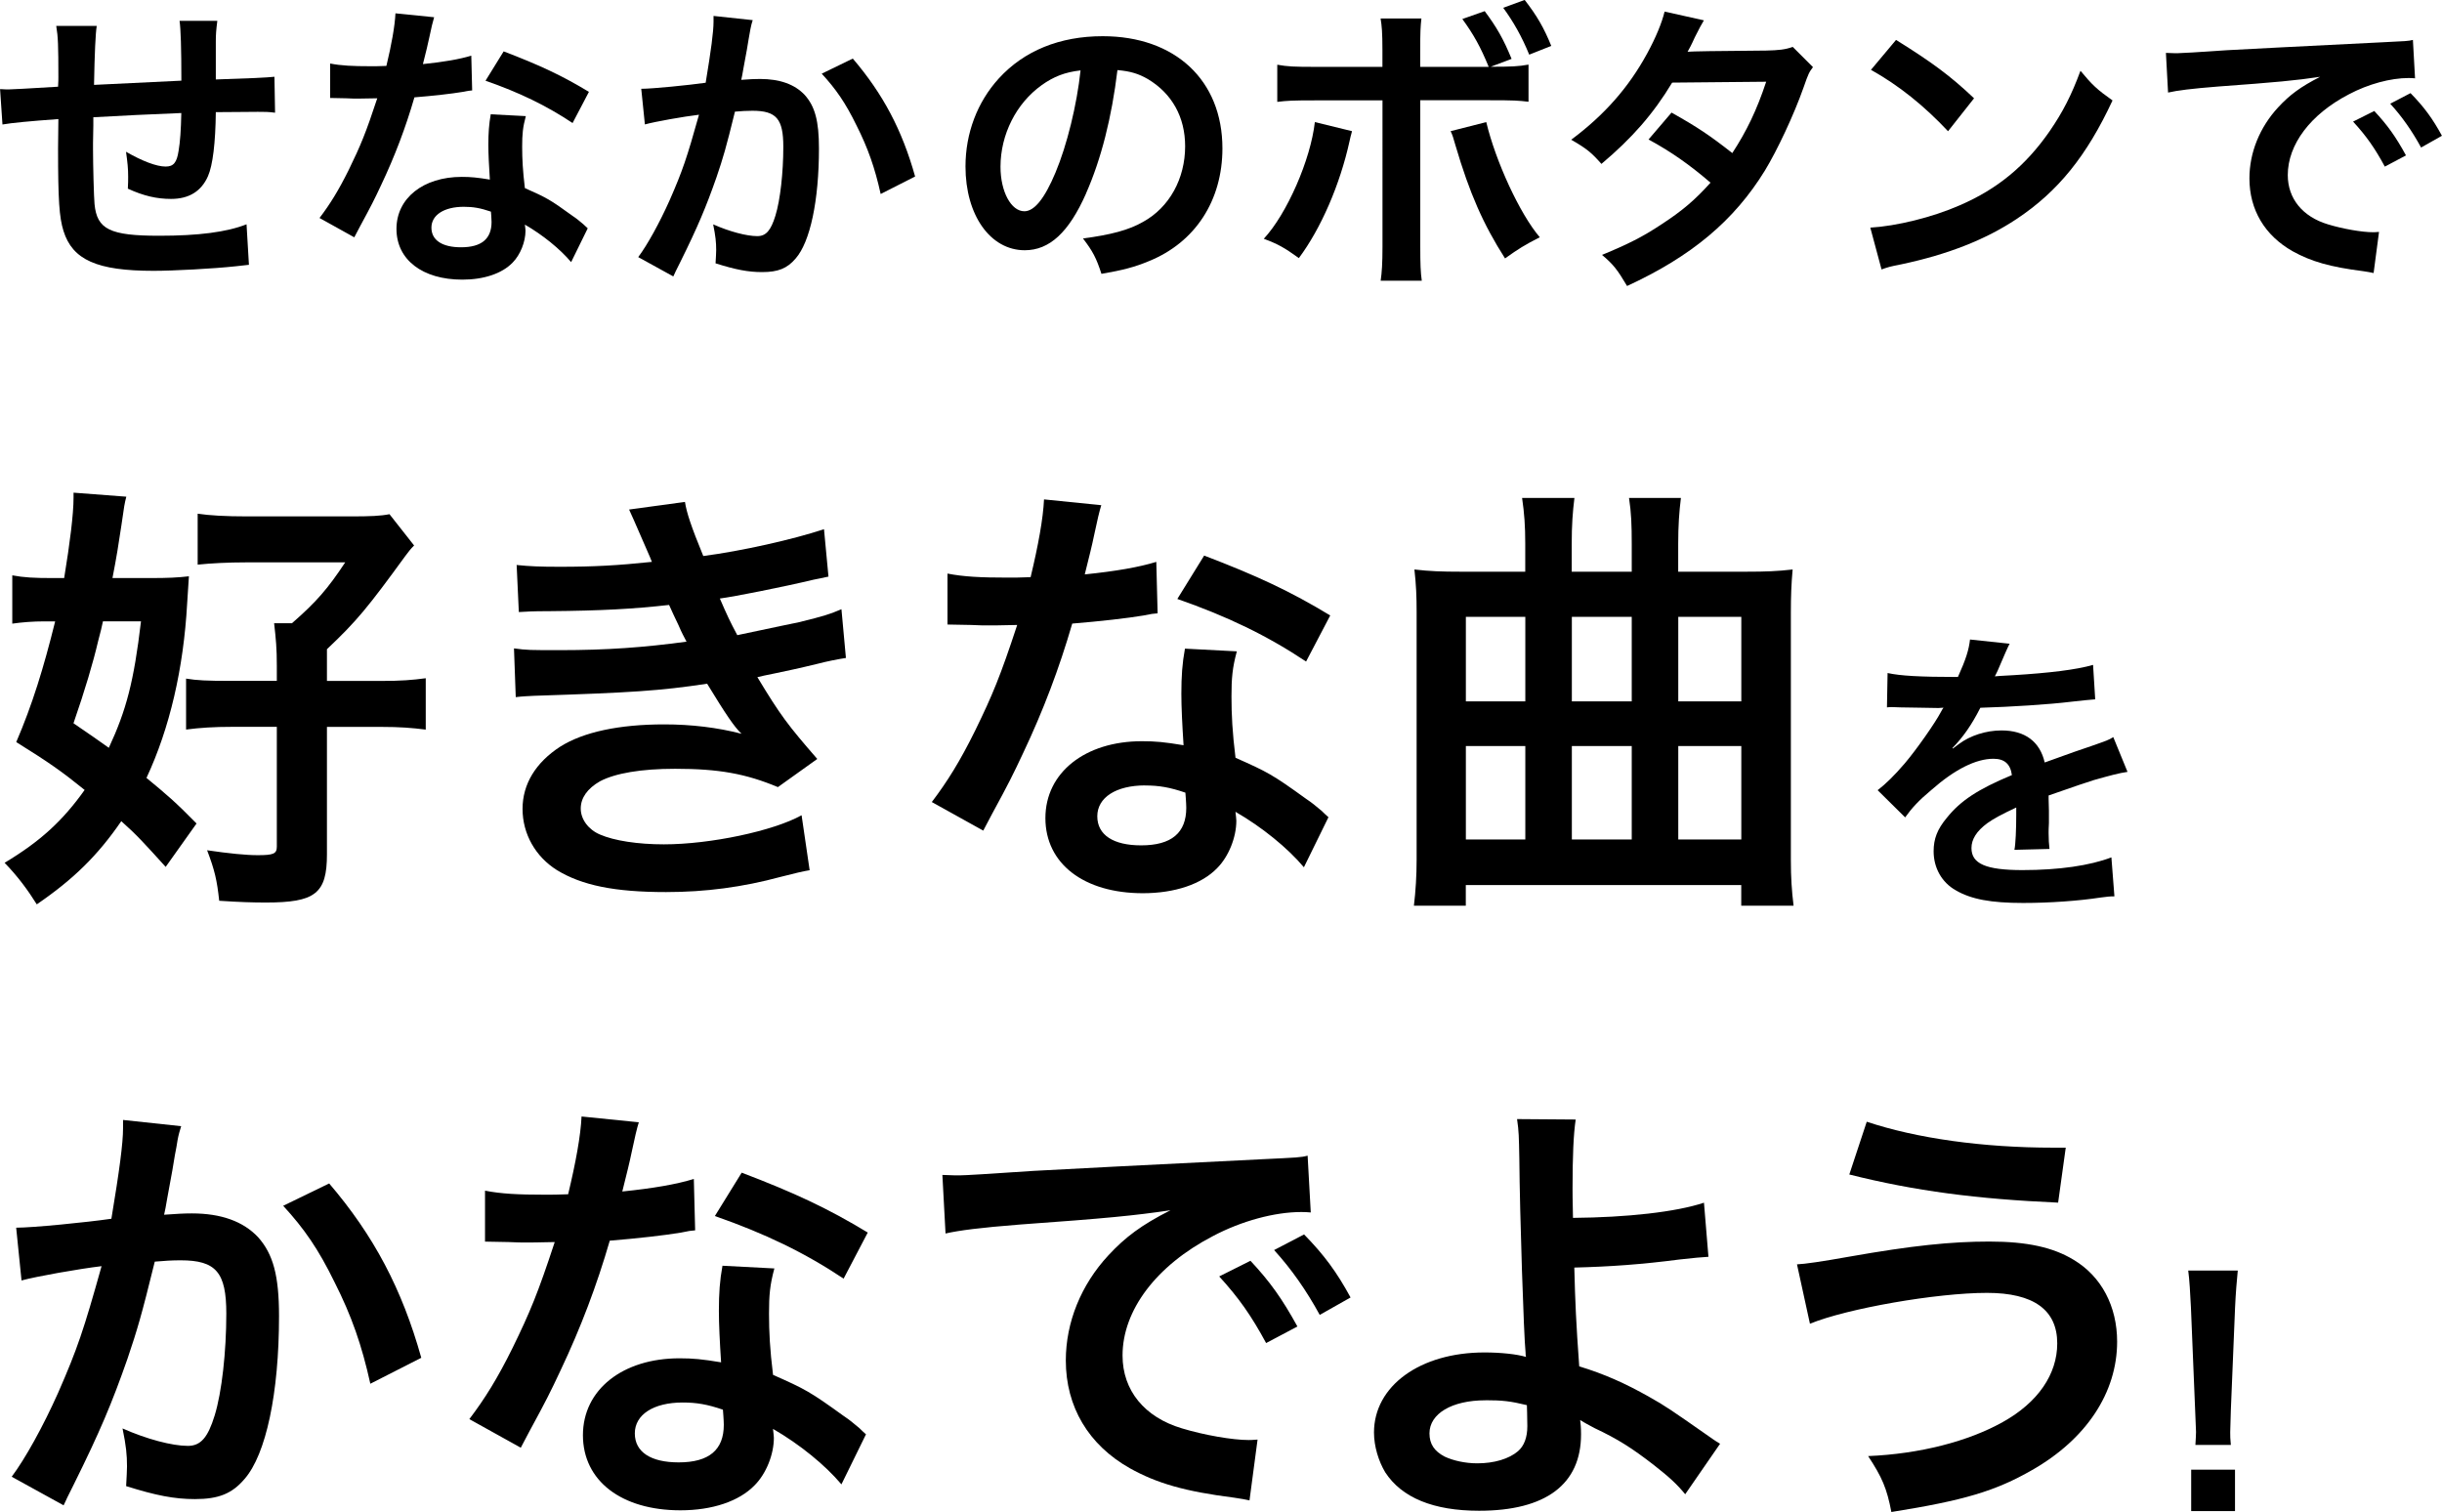
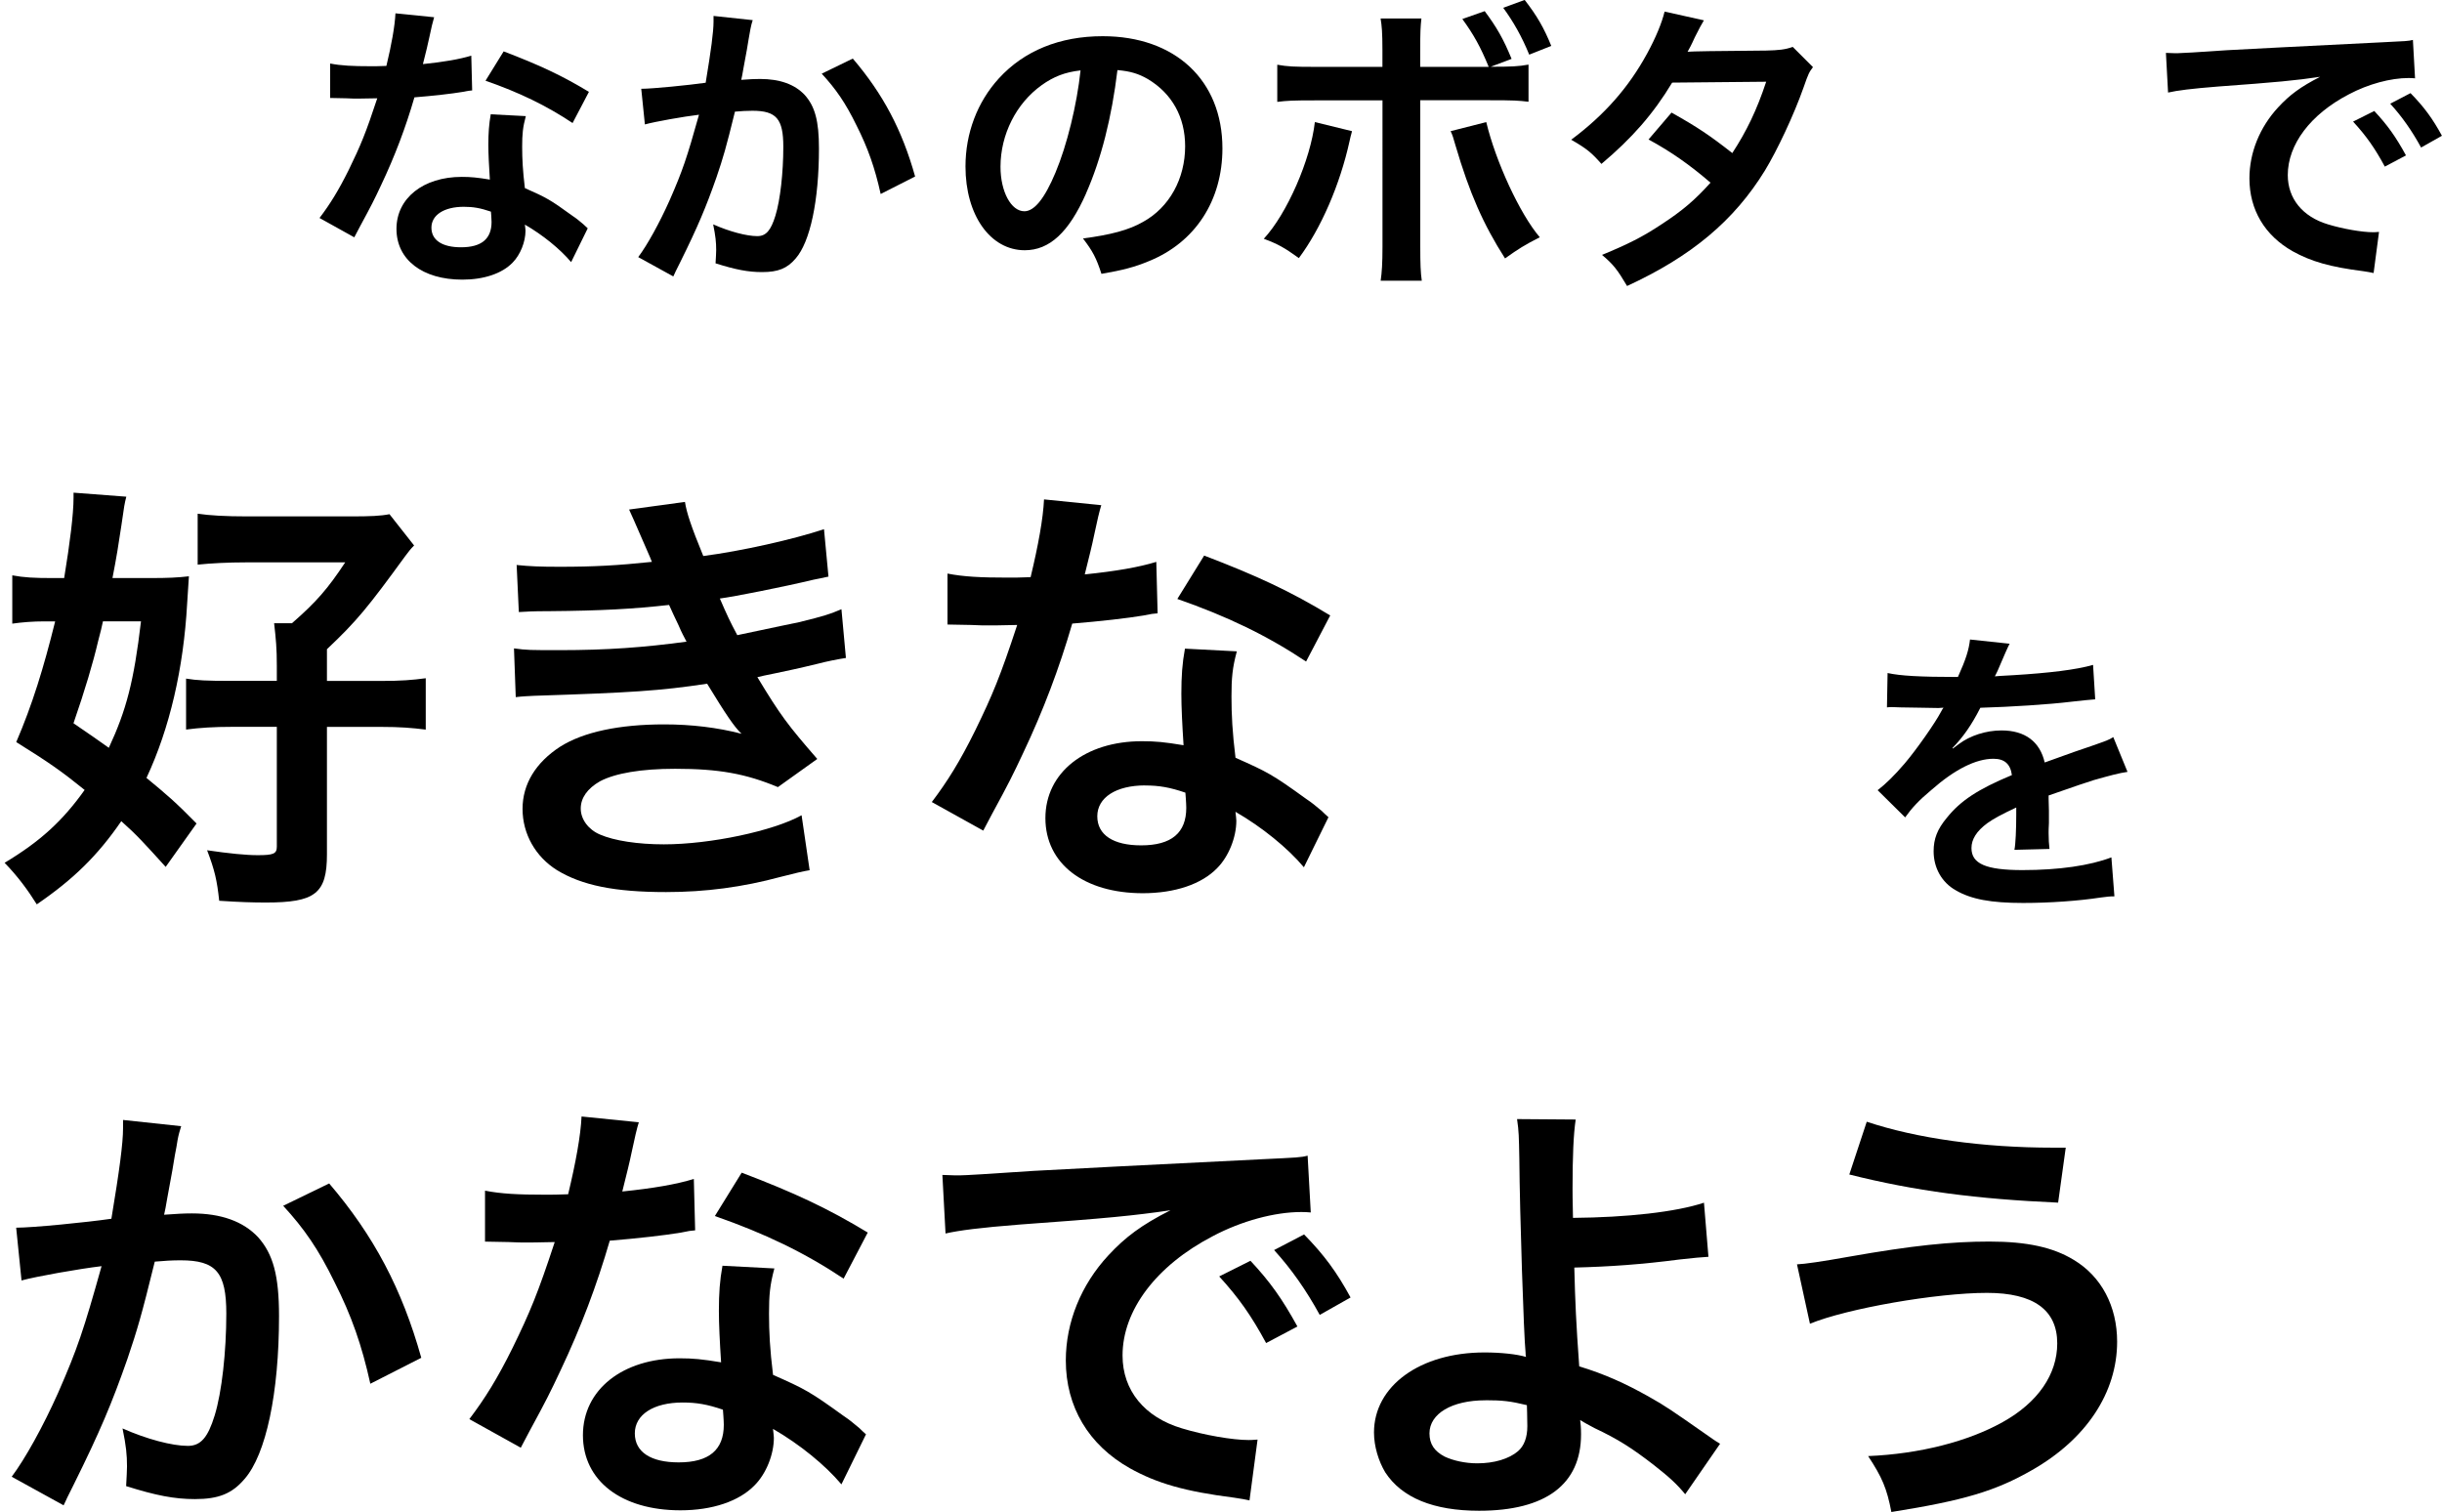
<svg xmlns="http://www.w3.org/2000/svg" id="_イヤー_2" data-name="レイヤー 2" width="387.79" height="240.12" viewBox="0 0 387.79 240.12">
  <g id="_イヤー_1-2" data-name="レイヤー 1">
    <g>
-       <path d="M39.56,42.05q-.53,.05-2.16,.24c-3.5,.38-9.84,.72-13.01,.72-8.98,0-12.87-1.73-14.31-6.34-.67-2.16-.86-4.85-.86-13.1,0-.72,0-.91,.05-4.66q-6.72,.48-8.88,.86l-.38-5.62c.67,.05,1.15,.05,1.39,.05,.43,0,3.07-.14,7.82-.43,.05-.77,.05-1.2,.05-1.49,0-5.09-.05-6.43-.34-8.16h6.43q-.29,1.78-.43,9.36,6.72-.34,13.87-.67,0-7.63-.29-9.5h6c-.19,1.54-.24,2.11-.24,3.31v6q7.73-.24,9.31-.43l.1,5.71c-1.1-.14-1.54-.14-2.74-.14-1.68,0-4.42,.05-6.67,.05-.05,4.85-.48,8.45-1.25,10.18-1.06,2.4-3.02,3.6-5.86,3.6-2.26,0-4.37-.48-6.86-1.63,.05-.96,.05-1.25,.05-1.92,0-1.3-.1-2.21-.34-3.94,2.59,1.49,4.85,2.35,6.29,2.35,1.25,0,1.78-.62,2.06-2.5,.24-1.39,.38-3.31,.43-6q-7.3,.29-13.97,.67v1.3q0,.24-.05,2.78v1.01c0,2.5,.14,7.73,.24,8.69,.38,4.03,2.45,5.04,10.27,5.04,6.24,0,10.75-.58,13.87-1.82l.38,6.43Z" />
      <path d="M68.94,2.74q-.29,.91-.77,3.22c-.24,1.15-.48,2.11-1.01,4.22,3.31-.34,5.81-.77,7.68-1.34l.14,5.52c-.53,.05-.62,.05-1.54,.24-1.73,.29-4.66,.62-7.63,.86-1.39,4.8-3.12,9.36-5.28,13.92-1.1,2.35-1.54,3.22-3.36,6.58q-.62,1.15-.91,1.73l-5.52-3.07c1.68-2.21,3.02-4.37,4.66-7.68,1.87-3.84,2.69-5.81,4.51-11.33-2.16,.05-2.45,.05-3.02,.05-.62,0-.91,0-1.92-.05l-2.54-.05v-5.47c1.73,.34,3.55,.43,6.48,.43,.58,0,1.39,0,2.45-.05,.82-3.41,1.34-6.29,1.44-8.35l6.14,.62Zm21.75,38.88c-1.73-2.06-4.51-4.32-7.34-5.95,.05,.43,.1,.77,.1,.96,0,1.78-.82,3.84-2.06,5.09-1.68,1.73-4.56,2.69-7.97,2.69-6.34,0-10.46-3.17-10.46-8.06s4.27-8.26,10.37-8.26c1.44,0,2.45,.1,4.46,.43-.14-2.21-.24-4.08-.24-5.52,0-1.87,.1-3.26,.38-4.85l5.57,.29c-.48,1.78-.58,2.88-.58,4.85s.1,3.84,.43,6.58c3.46,1.54,3.94,1.78,7.58,4.42,.72,.48,.91,.67,1.68,1.3q.38,.38,.72,.67l-2.64,5.38Zm-17.04-8.78c-3.12,0-5.14,1.3-5.14,3.31s1.73,3.12,4.7,3.12c3.26,0,4.85-1.34,4.85-4.03,0-.48-.1-1.63-.1-1.63-1.68-.58-2.83-.77-4.32-.77Zm17.28-13.3c-4.18-2.78-8.45-4.85-13.83-6.72l2.88-4.66c5.66,2.16,9.27,3.84,13.54,6.43l-2.59,4.94Z" />
      <path d="M119.54,3.17c-.14,.43-.29,.96-.38,1.49-.1,.62-.14,.86-.29,1.63q-.14,1.01-.82,4.61c-.19,1.06-.19,1.15-.34,1.78,1.39-.1,2.06-.14,2.98-.14,3.17,0,5.52,.86,7.1,2.54,1.63,1.82,2.26,4.13,2.26,8.5,0,8.26-1.39,14.83-3.7,17.47-1.34,1.58-2.78,2.16-5.33,2.16-2.21,0-4.18-.38-7.39-1.39,.05-.96,.1-1.63,.1-2.11,0-1.25-.1-2.21-.48-4.08,2.59,1.15,5.33,1.87,7.01,1.87,1.39,0,2.16-.91,2.88-3.26,.77-2.5,1.25-6.86,1.25-10.94,0-4.42-1.1-5.71-4.9-5.71-.96,0-1.68,.05-2.78,.14-1.44,5.86-1.87,7.3-2.93,10.42-1.68,4.8-2.98,7.87-5.76,13.49q-.24,.48-.72,1.44c-.14,.29-.14,.34-.38,.82l-5.57-3.07c1.44-1.92,3.36-5.38,4.99-9.03,2.06-4.7,2.74-6.72,4.66-13.58-2.45,.29-7.01,1.1-8.59,1.54l-.58-5.66c1.78,0,7.58-.58,10.23-.96,.86-5.18,1.25-8.11,1.25-9.7v-.91l6.24,.67Zm15.89,6.14c4.8,5.62,7.82,11.33,9.89,18.72l-5.47,2.78c-.91-4.13-2.02-7.3-3.84-10.9-1.73-3.55-3.26-5.76-5.52-8.21l4.94-2.4Z" />
      <path d="M172.47,30.72c-2.74,6.19-5.81,9.02-9.74,9.02-5.47,0-9.41-5.57-9.41-13.3,0-5.28,1.87-10.22,5.28-13.97,4.03-4.42,9.7-6.72,16.51-6.72,11.52,0,19.01,7.01,19.01,17.81,0,8.3-4.32,14.93-11.67,17.91-2.3,.96-4.18,1.44-7.54,2.02-.82-2.54-1.39-3.6-2.93-5.62,4.42-.58,7.3-1.34,9.55-2.64,4.18-2.3,6.67-6.87,6.67-12,0-4.61-2.06-8.35-5.9-10.66-1.49-.86-2.74-1.25-4.85-1.44-.91,7.54-2.59,14.16-4.99,19.59Zm-7.06-17.19c-4.03,2.88-6.53,7.82-6.53,12.96,0,3.94,1.68,7.06,3.79,7.06,1.58,0,3.22-2.02,4.94-6.14,1.82-4.32,3.41-10.8,3.98-16.23-2.5,.29-4.22,.96-6.19,2.35Z" />
      <path d="M214.7,20.83c-.1,.34-.14,.62-.19,.72,0,.05-.1,.34-.19,.82-1.54,7.01-4.56,13.92-8.06,18.62-2.26-1.63-3.26-2.21-5.57-3.07,3.7-3.98,7.44-12.58,8.11-18.53l5.9,1.44Zm21.7-10.23c-1.3-3.17-2.4-5.14-4.18-7.58l3.55-1.25c1.87,2.5,2.98,4.42,4.27,7.58l-3.31,1.25c3.36,0,4.37-.05,6-.34v5.9c-1.58-.19-2.3-.24-6.1-.24h-11.09v23.28c0,2.64,.05,4.08,.24,5.38h-6.53c.19-1.3,.29-2.74,.29-5.42V15.94h-10.66c-3.74,0-4.46,.05-6.05,.24v-5.9c1.68,.29,2.59,.34,6.14,.34h10.56v-2.69c0-2.78-.1-3.84-.29-4.99h6.48c-.14,1.3-.19,2.06-.19,5.14v2.54h10.85Zm-.38,8.79c1.49,6.24,5.33,14.59,8.5,18.29-2.45,1.25-3.36,1.82-5.52,3.36-3.46-5.42-5.62-10.32-7.87-17.95-.38-1.3-.43-1.54-.77-2.26l5.66-1.44Zm6.82-10.71c-1.15-2.83-2.54-5.28-4.13-7.44l3.41-1.25c1.97,2.54,3.07,4.46,4.22,7.3l-3.5,1.39Z" />
      <path d="M287.9,10.66c-.62,.82-.72,1.01-1.49,3.22-1.54,4.37-4.18,9.98-6.14,13.2-4.9,7.97-11.67,13.63-21.89,18.34-1.54-2.59-2.16-3.41-3.98-4.94,4.08-1.68,6.48-2.88,9.36-4.8,3.41-2.21,5.42-3.94,7.87-6.67-3.36-2.88-6.24-4.9-9.84-6.86l3.65-4.27c4.03,2.26,6.05,3.6,9.65,6.43,2.26-3.46,3.89-6.82,5.38-11.33l-14.93,.14c-2.98,4.95-6.38,8.83-11.23,12.91-1.58-1.78-2.3-2.4-4.8-3.84,5.28-3.94,9.12-8.3,12.05-13.68,1.39-2.54,2.35-4.9,2.78-6.67l6.24,1.39q-.53,.86-1.44,2.69c-.58,1.3-.91,1.87-1.15,2.3q.77-.1,12.48-.19c1.97-.05,2.98-.14,4.22-.58l3.22,3.22Z" />
-       <path d="M297.01,36.15c4.13-.24,9.84-1.63,14.21-3.55,6-2.59,10.46-6.29,14.26-11.76,2.11-3.07,3.46-5.71,4.9-9.6,1.87,2.26,2.64,2.98,5.09,4.71-4.08,8.78-8.64,14.45-15.22,18.82-4.9,3.26-10.85,5.62-18.29,7.2-1.92,.38-2.06,.43-3.17,.82l-1.78-6.62Zm4.08-29.81c5.71,3.55,8.69,5.76,12.39,9.27l-4.13,5.23c-3.84-4.08-7.78-7.25-12.24-9.75l3.98-4.75Z" />
      <path d="M343.96,8.4c1.06,.05,1.58,.05,1.82,.05q.86,0,7.92-.48c3.5-.19,11.71-.62,24.53-1.25,3.94-.19,4.18-.19,4.94-.38l.34,6.1q-.53-.05-1.01-.05c-2.88,0-6.43,.96-9.5,2.59-6.1,3.17-9.7,7.97-9.7,12.82,0,3.74,2.35,6.62,6.38,7.83,2.35,.72,5.42,1.25,7.15,1.25,.05,0,.48,0,.96-.05l-.86,6.53c-.62-.14-.72-.14-1.63-.29-5.28-.67-8.3-1.54-11.23-3.17-4.42-2.5-6.86-6.58-6.86-11.57,0-4.08,1.63-8.11,4.56-11.28,1.82-1.97,3.55-3.26,6.67-4.85-3.89,.58-6.86,.86-16.18,1.54-4.27,.34-6.48,.62-7.97,.96l-.34-6.29Zm33.07,9.22c2.11,2.26,3.41,4.08,5.04,7.06l-3.36,1.78c-1.58-2.93-2.93-4.85-5.04-7.15l3.36-1.68Zm7.44,5.81c-1.44-2.64-3.02-4.9-4.9-6.96l3.22-1.68c2.16,2.21,3.5,4.03,4.99,6.77l-3.31,1.87Z" />
      <path d="M26.29,137.65c-3.34-3.69-4.62-5.11-7.03-7.24-3.76,5.47-7.6,9.23-13.42,13.21-1.42-2.27-2.98-4.4-5.11-6.6,5.68-3.41,9.23-6.67,12.71-11.57-3.69-2.98-5.61-4.33-10.86-7.6,2.56-5.96,4.33-11.71,6.18-19.17h-1.7c-1.85,0-3.55,.14-5.11,.36v-7.67c1.85,.35,3.55,.43,6.25,.43h1.99c.92-5.61,1.49-10.15,1.49-12.78v-.78l8.38,.64c-.28,1.07-.35,1.49-.78,4.54-.43,2.91-.78,5.11-1.42,8.38h6.18c2.56,0,4.19-.07,5.96-.28q-.07,1.42-.28,4.33c-.57,10.29-2.77,19.81-6.46,27.69,3.27,2.7,4.54,3.76,7.95,7.24l-4.9,6.89Zm-9.94-38.98q-.21,1.07-.78,3.2c-.78,3.34-2.06,7.67-3.9,12.99,2.84,1.92,3.9,2.7,5.61,3.9,2.77-5.96,3.98-10.51,5.11-20.09h-6.03Zm35.57,36.99c0,6.25-1.85,7.67-9.73,7.67-2.06,0-4.26-.07-7.38-.28-.35-3.27-.71-4.83-1.92-8.02,3.41,.5,6.11,.78,8.02,.78,2.49,0,3.05-.21,3.05-1.35v-19.03h-7.17c-2.77,0-5.04,.14-7.24,.43v-8.09c1.7,.28,3.27,.36,7.03,.36h7.38v-2.41c0-2.77-.14-4.19-.43-6.75h2.84c3.9-3.41,5.68-5.47,8.45-9.66h-15.76c-2.84,0-5.54,.14-7.67,.36v-8.09c1.85,.28,4.4,.43,7.88,.43h16.4c3.19,0,4.76-.07,6.18-.35l3.91,4.97c-.57,.57-.78,.85-1.42,1.7-5.89,8.09-7.67,10.29-12.42,14.77v5.04h8.66c3.05,0,4.9-.14,7.03-.43v8.16c-2.2-.28-4.12-.43-7.03-.43h-8.66v20.24Z" />
      <path d="M82.07,89.73c2.06,.21,3.69,.28,6.82,.28,5.4,0,9.23-.21,14.63-.78q-.21-.57-.78-1.85c-1.77-4.12-2.77-6.32-2.84-6.46l8.87-1.21c.28,1.77,.99,3.9,2.91,8.59,6.03-.78,14.27-2.63,19.17-4.26l.71,7.53q-.71,.14-2.41,.5c-4.76,1.14-12.64,2.7-14.84,2.98,1.14,2.63,1.56,3.55,2.77,5.82,6.11-1.28,9.37-1.99,9.8-2.06,4.05-.99,4.9-1.28,6.74-2.06l.71,7.74c-1.35,.21-2.84,.5-4.47,.92-2.91,.71-5.25,1.21-6.96,1.56q-1.77,.35-2.63,.57c3.69,6.11,4.83,7.6,9.51,12.99l-6.25,4.47c-5.11-2.13-9.37-2.91-16.33-2.91-5.4,0-9.51,.71-11.93,1.99-1.99,1.14-3.05,2.63-3.05,4.33s1.21,3.34,3.05,4.12c2.27,.99,6.04,1.56,10.15,1.56,7.38,0,17.4-2.13,21.87-4.62l1.28,8.73q-1.35,.21-4.62,1.06c-6.03,1.63-11.93,2.41-18.18,2.41-8.17,0-13.35-1.06-17.32-3.48-3.41-2.13-5.47-5.75-5.47-9.73s2.13-7.38,5.96-9.87c3.69-2.34,9.37-3.55,16.54-3.55,4.33,0,8.45,.5,12.28,1.49-1.14-1.06-2.48-3.05-5.47-7.95-7.53,1.14-12.07,1.42-27.48,1.92-1.21,.07-1.7,.07-2.91,.21l-.28-7.74c2.06,.28,2.48,.28,7.31,.28,7.46,0,13.35-.43,20.09-1.35-.43-.85-.71-1.28-1.28-2.63-.71-1.49-.92-1.92-1.49-3.2-5.68,.64-10.79,.92-19.03,.99-2.98,0-3.34,.07-4.83,.14l-.35-7.53Z" />
      <path d="M174.89,80.21q-.43,1.35-1.14,4.76c-.35,1.7-.71,3.12-1.49,6.25,4.9-.5,8.59-1.14,11.36-1.99l.21,8.17c-.78,.07-.92,.07-2.27,.35-2.56,.43-6.89,.92-11.29,1.28-2.06,7.1-4.61,13.84-7.81,20.59-1.63,3.48-2.27,4.76-4.97,9.73q-.92,1.7-1.35,2.56l-8.17-4.54c2.48-3.27,4.47-6.46,6.89-11.36,2.77-5.68,3.98-8.59,6.67-16.76-3.2,.07-3.62,.07-4.47,.07-.92,0-1.35,0-2.84-.07l-3.76-.07v-8.09c2.56,.5,5.25,.64,9.58,.64,.85,0,2.06,0,3.62-.07,1.21-5.04,1.99-9.3,2.13-12.35l9.09,.92Zm32.16,57.51c-2.56-3.05-6.67-6.39-10.86-8.8,.07,.64,.14,1.14,.14,1.42,0,2.63-1.21,5.68-3.05,7.53-2.48,2.56-6.74,3.98-11.79,3.98-9.37,0-15.48-4.69-15.48-11.93s6.32-12.21,15.34-12.21c2.13,0,3.62,.14,6.6,.64-.21-3.27-.35-6.04-.35-8.17,0-2.77,.14-4.83,.57-7.17l8.24,.43c-.71,2.63-.85,4.26-.85,7.17s.14,5.68,.64,9.73c5.11,2.27,5.82,2.63,11.22,6.53,1.06,.71,1.35,.99,2.48,1.92q.57,.57,1.06,.99l-3.9,7.95Zm-25.2-12.99c-4.62,0-7.6,1.92-7.6,4.9s2.56,4.62,6.96,4.62c4.83,0,7.17-1.99,7.17-5.96,0-.71-.14-2.41-.14-2.41-2.48-.85-4.19-1.14-6.39-1.14Zm25.56-19.67c-6.18-4.12-12.5-7.17-20.45-9.94l4.26-6.89c8.38,3.2,13.7,5.68,20.02,9.51l-3.83,7.31Z" />
-       <path d="M259.12,90.79v-4.47c0-2.91-.07-4.9-.43-7.24h8.24c-.28,2.27-.43,4.4-.43,7.31v4.4h10.93c2.91,0,4.83-.07,7.24-.35-.21,2.34-.28,4.33-.28,6.75v39.4c0,2.77,.14,4.9,.43,7.24h-8.31v-3.27h-43.74v3.27h-8.24c.28-2.34,.43-4.76,.43-7.31v-39.33c0-2.41-.07-4.26-.35-6.75,2.41,.28,4.33,.35,7.31,.35h10.29v-4.47c0-2.77-.14-4.76-.5-7.24h8.31c-.28,2.27-.43,4.26-.43,7.31v4.4h9.51Zm-26.34,7.17v13.42h9.44v-13.42h-9.44Zm0,20.52v14.84h9.44v-14.84h-9.44Zm26.34-7.1v-13.42h-9.51v13.42h9.51Zm0,21.94v-14.84h-9.51v14.84h9.51Zm17.4-21.94v-13.42h-10.01v13.42h10.01Zm0,21.94v-14.84h-10.01v14.84h10.01Z" />
      <path d="M299.78,106.89c1.97,.43,5.04,.62,11.14,.62,1.3-2.88,1.73-4.32,1.92-5.95l6.29,.67q-.29,.48-1.92,4.32c-.24,.53-.34,.67-.43,.86q.38-.05,3.02-.19c5.57-.34,9.94-.86,12.58-1.63l.34,5.47q-1.34,.1-3.79,.38c-3.5,.43-9.6,.82-14.45,.96-1.39,2.74-2.74,4.66-4.42,6.38l.05,.1q.34-.24,.96-.72c1.78-1.34,4.32-2.16,6.77-2.16,3.74,0,6.1,1.78,6.86,5.09,3.7-1.34,6.14-2.21,7.34-2.59,2.59-.91,2.78-.96,3.55-1.44l2.26,5.52c-1.34,.19-2.78,.58-5.33,1.3-.67,.19-3.07,1.01-7.2,2.45v.53q.05,1.25,.05,1.92v1.92c-.05,.82-.05,1.25-.05,1.58,0,1.06,.05,1.73,.14,2.54l-5.57,.14c.19-.86,.29-3.31,.29-5.57v-1.15c-2.35,1.1-3.6,1.78-4.61,2.5-1.68,1.25-2.5,2.54-2.5,3.94,0,2.5,2.3,3.5,8.11,3.5s10.71-.72,14.11-2.02l.48,6.19c-.82,0-1.06,.05-2.21,.19-3.46,.53-8.06,.86-12.29,.86-5.09,0-8.26-.58-10.71-2.02-2.21-1.25-3.5-3.55-3.5-6.19,0-1.97,.58-3.5,2.11-5.33,2.16-2.69,4.9-4.51,10.32-6.77-.24-1.78-1.2-2.59-2.93-2.59-2.78,0-6.14,1.68-9.84,4.94-2.02,1.68-3.12,2.88-4.18,4.37l-4.37-4.32c1.25-.96,2.64-2.3,4.32-4.27,1.87-2.21,4.8-6.38,5.76-8.21q.19-.38,.38-.62c-.19,0-.82,.05-.82,.05-.77,0-4.99-.1-6.05-.1q-.91-.05-1.34-.05c-.14,0-.43,0-.77,.05l.1-5.47Z" />
      <path d="M28.77,178.85c-.21,.64-.43,1.42-.57,2.2-.14,.92-.21,1.28-.43,2.41q-.21,1.49-1.21,6.82c-.28,1.56-.28,1.7-.5,2.63,2.06-.14,3.05-.21,4.4-.21,4.69,0,8.16,1.28,10.51,3.76,2.41,2.7,3.34,6.11,3.34,12.57,0,12.21-2.06,21.94-5.47,25.84-1.99,2.34-4.12,3.2-7.88,3.2-3.27,0-6.18-.57-10.93-2.06,.07-1.42,.14-2.41,.14-3.12,0-1.85-.14-3.27-.71-6.04,3.83,1.7,7.88,2.77,10.37,2.77,2.06,0,3.19-1.35,4.26-4.83,1.14-3.69,1.85-10.15,1.85-16.19,0-6.53-1.63-8.45-7.24-8.45-1.42,0-2.48,.07-4.12,.21-2.13,8.66-2.77,10.79-4.33,15.41-2.48,7.1-4.4,11.64-8.52,19.95l-1.06,2.13c-.21,.43-.21,.5-.57,1.21l-8.24-4.54c2.13-2.84,4.97-7.95,7.38-13.35,3.05-6.96,4.05-9.94,6.89-20.09-3.62,.43-10.37,1.63-12.71,2.27l-.85-8.38c2.63,0,11.22-.85,15.12-1.42,1.28-7.67,1.85-12,1.85-14.34v-1.35l9.23,.99Zm23.5,9.09c7.1,8.31,11.57,16.76,14.63,27.69l-8.09,4.12c-1.35-6.11-2.98-10.79-5.68-16.12-2.56-5.25-4.83-8.52-8.16-12.14l7.31-3.55Z" />
      <path d="M101.45,178.21q-.43,1.35-1.14,4.76c-.35,1.7-.71,3.12-1.49,6.25,4.9-.5,8.59-1.14,11.36-1.99l.21,8.16c-.78,.07-.92,.07-2.27,.36-2.56,.43-6.89,.92-11.29,1.28-2.06,7.1-4.61,13.84-7.81,20.59-1.63,3.48-2.27,4.76-4.97,9.73q-.92,1.7-1.35,2.56l-8.17-4.54c2.48-3.27,4.47-6.46,6.89-11.36,2.77-5.68,3.98-8.59,6.67-16.76-3.2,.07-3.62,.07-4.47,.07-.92,0-1.35,0-2.84-.07l-3.76-.07v-8.09c2.56,.5,5.25,.64,9.58,.64,.85,0,2.06,0,3.62-.07,1.21-5.04,1.99-9.3,2.13-12.35l9.09,.92Zm32.16,57.51c-2.56-3.05-6.67-6.39-10.86-8.8,.07,.64,.14,1.14,.14,1.42,0,2.63-1.21,5.68-3.05,7.53-2.48,2.56-6.74,3.98-11.79,3.98-9.37,0-15.48-4.69-15.48-11.93s6.32-12.21,15.34-12.21c2.13,0,3.62,.14,6.6,.64-.21-3.27-.35-6.04-.35-8.17,0-2.77,.14-4.83,.57-7.17l8.24,.43c-.71,2.63-.85,4.26-.85,7.17s.14,5.68,.64,9.73c5.11,2.27,5.82,2.63,11.22,6.53,1.06,.71,1.35,.99,2.48,1.92q.57,.57,1.06,.99l-3.9,7.95Zm-25.2-12.99c-4.62,0-7.6,1.92-7.6,4.9s2.56,4.61,6.96,4.61c4.83,0,7.17-1.99,7.17-5.96,0-.71-.14-2.41-.14-2.41-2.48-.85-4.19-1.14-6.39-1.14Zm25.56-19.67c-6.18-4.12-12.5-7.17-20.45-9.94l4.26-6.89c8.38,3.19,13.7,5.68,20.02,9.51l-3.83,7.31Z" />
      <path d="M149.65,186.59c1.56,.07,2.34,.07,2.7,.07q1.28,0,11.71-.71c5.18-.28,17.32-.92,36.28-1.85,5.82-.28,6.18-.28,7.31-.57l.5,9.02q-.78-.07-1.49-.07c-4.26,0-9.51,1.42-14.06,3.83-9.02,4.69-14.34,11.79-14.34,18.96,0,5.54,3.48,9.8,9.44,11.57,3.48,1.06,8.02,1.85,10.58,1.85,.07,0,.71,0,1.42-.07l-1.28,9.66c-.92-.21-1.06-.21-2.41-.43-7.81-.99-12.28-2.27-16.61-4.69-6.53-3.69-10.15-9.73-10.15-17.11,0-6.04,2.41-12,6.75-16.68,2.7-2.91,5.25-4.83,9.87-7.17-5.75,.85-10.15,1.28-23.93,2.27-6.32,.5-9.58,.92-11.79,1.42l-.5-9.3Zm48.92,13.63c3.12,3.34,5.04,6.04,7.46,10.44l-4.97,2.63c-2.34-4.33-4.33-7.17-7.45-10.58l4.97-2.49Zm11,8.59c-2.13-3.9-4.47-7.24-7.24-10.29l4.76-2.48c3.19,3.27,5.18,5.96,7.38,10.01l-4.9,2.77Z" />
      <path d="M250.22,177.79c-.35,2.34-.5,5.82-.5,11,0,.99,0,1.21,.07,4.62,8.52-.07,16.33-.92,20.8-2.41l.71,8.59q-1.42,.07-4.61,.43c-5.96,.78-11.08,1.14-16.69,1.28,.14,5.54,.28,8.73,.78,15.69,3.98,1.21,7.31,2.7,11.08,4.83,2.56,1.42,3.76,2.27,9.16,6.04,.92,.64,1.28,.92,2.13,1.42l-5.54,8.02c-1.28-1.56-2.41-2.63-5.04-4.69-3.41-2.63-5.61-4.05-9.37-5.82-.92-.5-1.49-.78-2.27-1.28,.07,.57,.14,1.21,.14,2.27,0,7.95-5.61,12.14-16.19,12.14-7.24,0-12.28-2.06-14.91-6.11-1.06-1.78-1.78-4.12-1.78-6.32,0-7.38,7.31-12.71,17.54-12.71,2.63,0,5.18,.28,6.6,.71q-.07-.21-.07-.71c-.28-2.56-.92-21.94-.99-30.81-.07-3.55-.07-4.26-.36-6.25l9.3,.07Zm-14.34,44.59c-5.33,0-8.88,2.13-8.88,5.25,0,1.7,.78,2.84,2.41,3.69,1.35,.64,3.27,1.07,5.18,1.07,2.7,0,5.04-.71,6.46-1.92,.99-.85,1.49-2.2,1.49-3.98,0-1.28-.07-3.27-.07-3.34-2.63-.64-3.9-.78-6.6-.78Z" />
      <path d="M285.36,200.79q1.85-.07,8.24-1.21c10.08-1.78,16.26-2.41,22.29-2.41s10.15,.92,13.42,2.91c4.4,2.63,6.89,7.38,6.89,12.99,0,8.09-4.9,15.48-13.49,20.38-5.82,3.34-10.79,4.83-22.36,6.67-.71-3.76-1.49-5.54-3.69-8.88,8.24-.35,15.9-2.34,21.37-5.4,5.61-3.12,8.66-7.6,8.66-12.5,0-5.32-3.76-8.02-11.15-8.02-8.02,0-22.22,2.48-28.12,4.9l-2.06-9.44Zm11.08-22.65c7.88,2.63,18.39,4.12,29.61,4.12h1.99l-1.21,8.73c-12.92-.57-22.72-1.85-33.16-4.47l2.77-8.38Z" />
-       <path d="M348.63,229.47c.05-1.01,.1-1.49,.1-2.06q0-.53-.14-3.46l-.67-16.32c-.1-2.11-.24-4.51-.43-5.86h7.87c-.14,1.3-.34,3.79-.43,5.86l-.67,16.32q-.1,2.83-.1,3.5c0,.58,0,1.06,.1,2.02h-5.62Zm-.67,10.51v-6.58h6.96v6.58h-6.96Z" />
    </g>
  </g>
</svg>